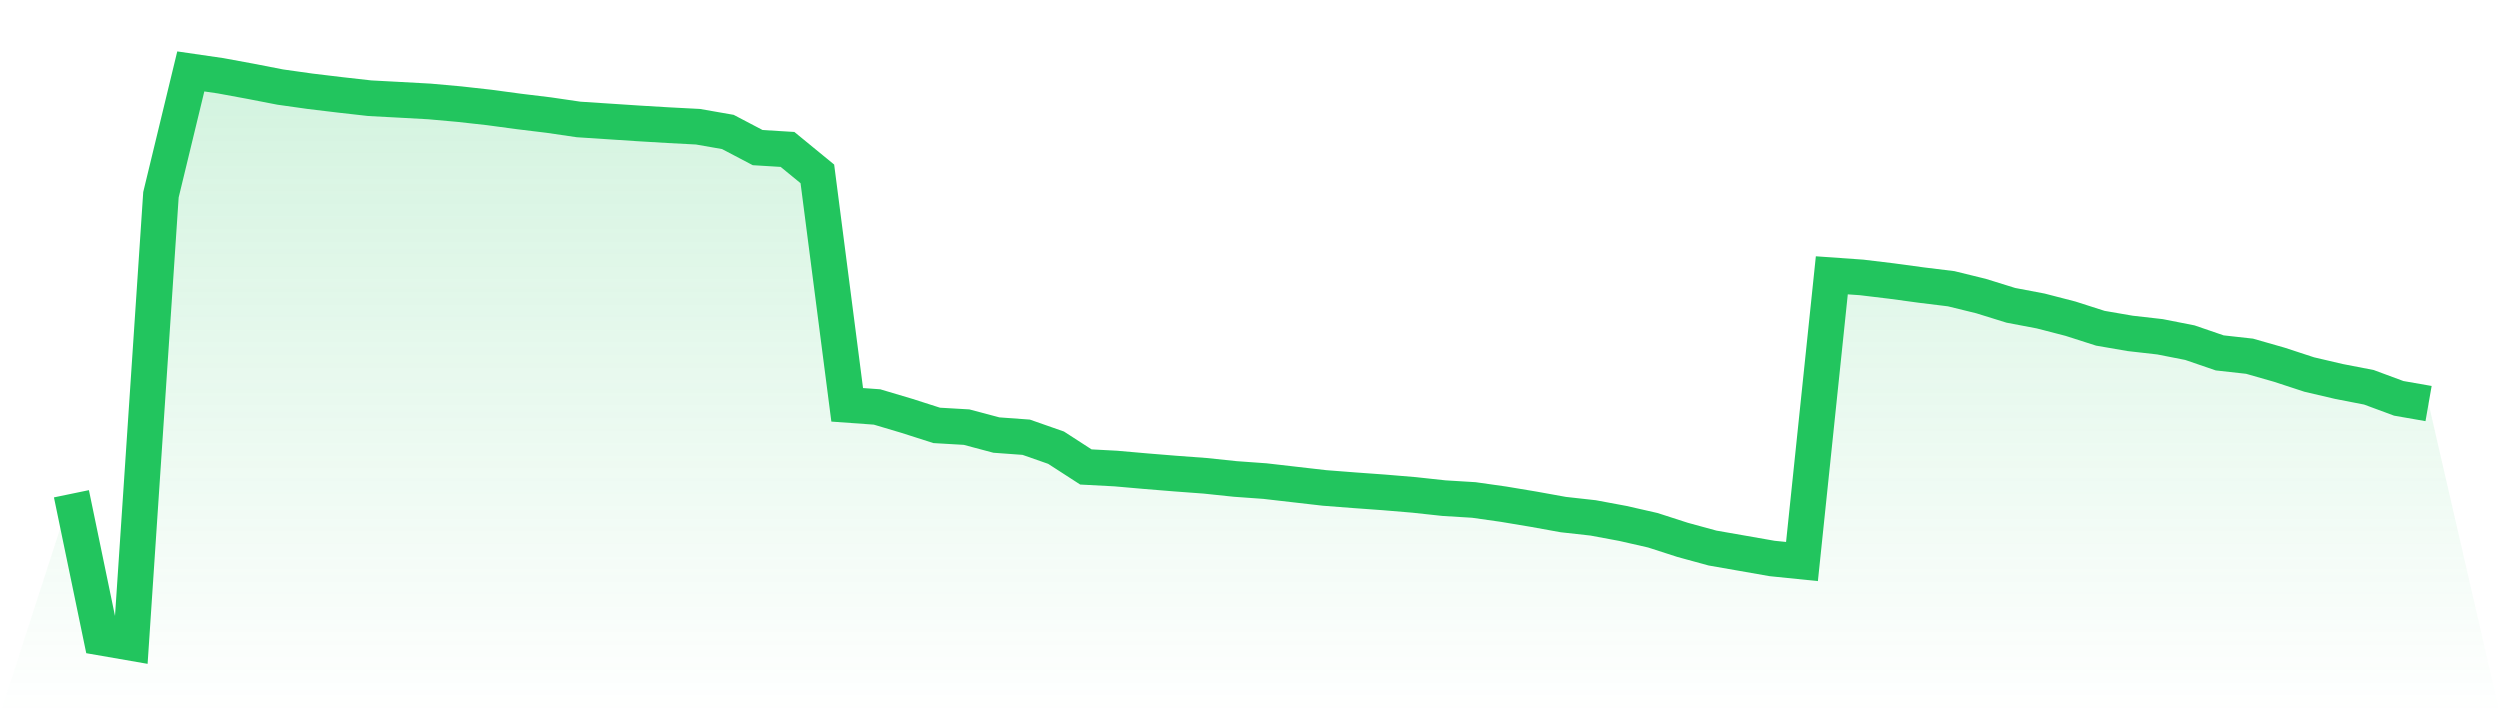
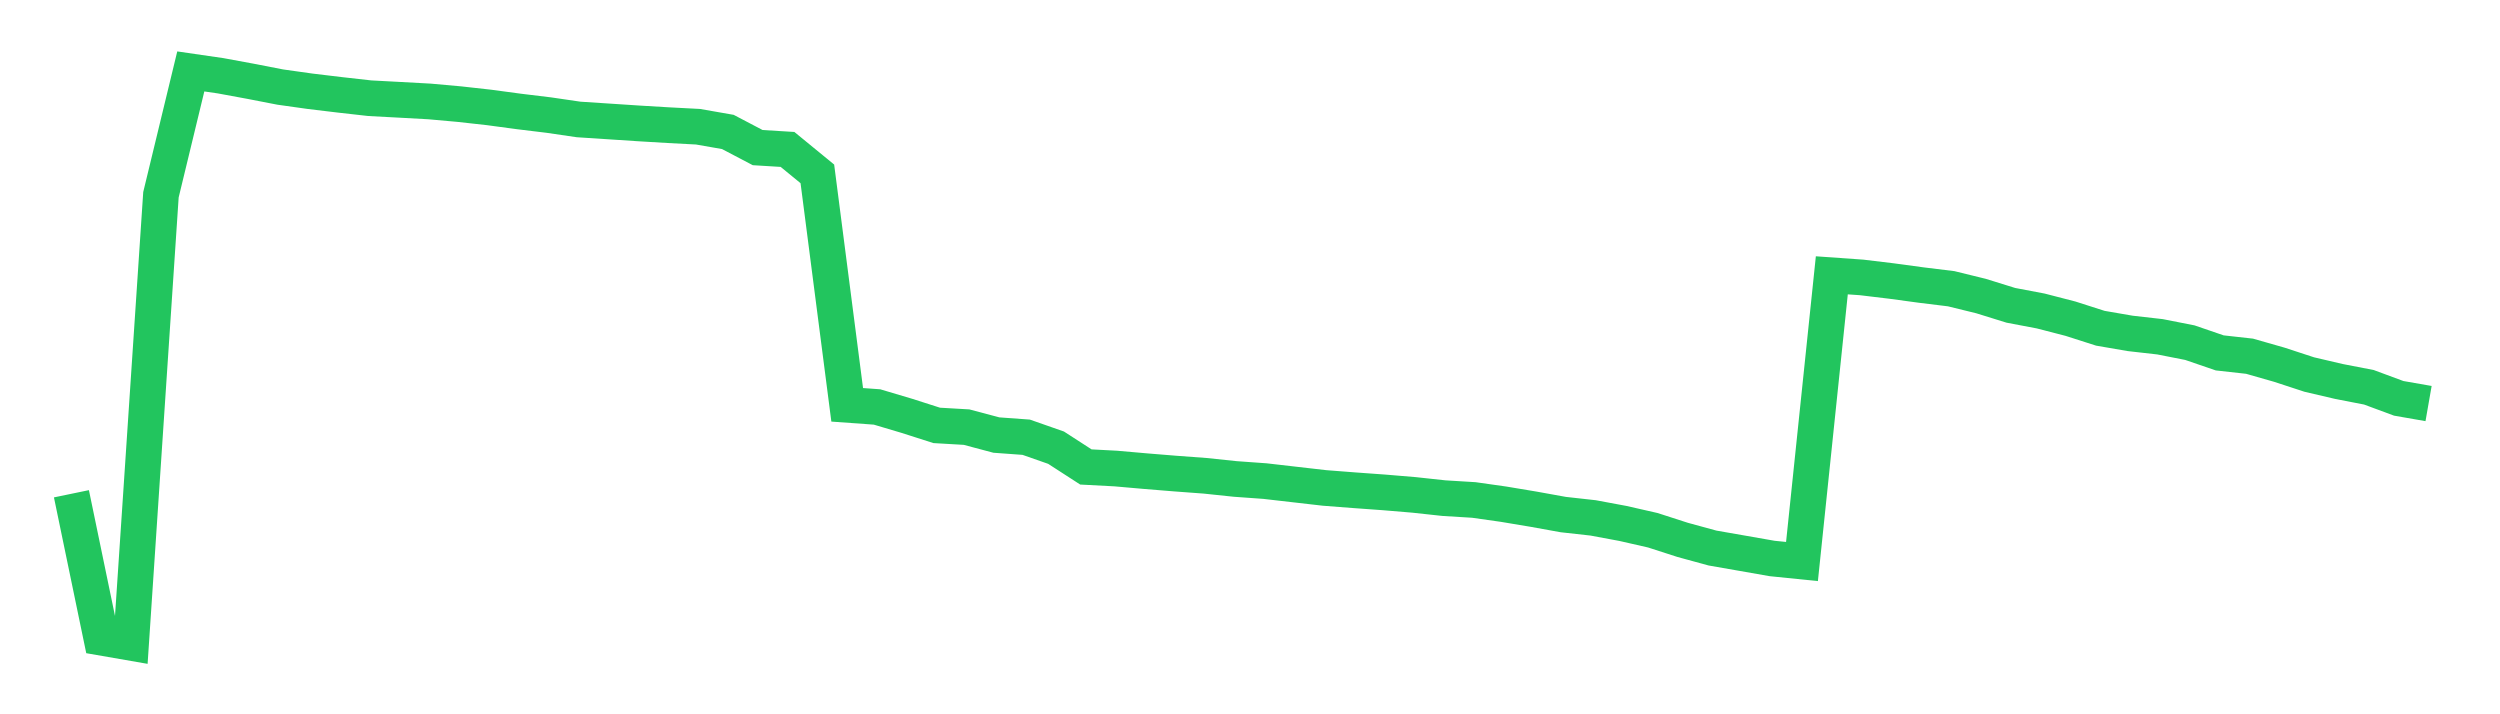
<svg xmlns="http://www.w3.org/2000/svg" viewBox="0 0 140 40">
  <defs>
    <linearGradient id="gradient" x1="0" x2="0" y1="0" y2="1">
      <stop offset="0%" stop-color="#22c55e" stop-opacity="0.2" />
      <stop offset="100%" stop-color="#22c55e" stop-opacity="0" />
    </linearGradient>
  </defs>
-   <path d="M4,27.651 L4,27.651 L5.671,35.71 L7.342,36 L9.013,10.906 L10.684,4 L12.354,4.243 L14.025,4.551 L15.696,4.876 L17.367,5.111 L19.038,5.312 L20.709,5.5 L22.38,5.589 L24.051,5.681 L25.722,5.831 L27.392,6.017 L29.063,6.242 L30.734,6.445 L32.405,6.69 L34.076,6.799 L35.747,6.909 L37.418,7.009 L39.089,7.097 L40.759,7.389 L42.43,8.266 L44.101,8.368 L45.772,9.737 L47.443,22.67 L49.114,22.79 L50.785,23.287 L52.456,23.822 L54.127,23.919 L55.797,24.363 L57.468,24.485 L59.139,25.07 L60.81,26.15 L62.481,26.238 L64.152,26.385 L65.823,26.521 L67.494,26.645 L69.165,26.821 L70.835,26.941 L72.506,27.133 L74.177,27.325 L75.848,27.454 L77.519,27.575 L79.19,27.715 L80.861,27.896 L82.532,27.998 L84.203,28.235 L85.873,28.514 L87.544,28.816 L89.215,29.002 L90.886,29.313 L92.557,29.694 L94.228,30.233 L95.899,30.69 L97.57,30.982 L99.24,31.275 L100.911,31.445 L102.582,15.418 L104.253,15.536 L105.924,15.737 L107.595,15.964 L109.266,16.169 L110.937,16.579 L112.608,17.098 L114.278,17.415 L115.949,17.847 L117.62,18.382 L119.291,18.67 L120.962,18.86 L122.633,19.189 L124.304,19.762 L125.975,19.948 L127.646,20.426 L129.316,20.973 L130.987,21.364 L132.658,21.688 L134.329,22.307 L136,22.599 L140,40 L0,40 z" fill="url(#gradient)" />
  <path d="M4,27.651 L4,27.651 L5.671,35.71 L7.342,36 L9.013,10.906 L10.684,4 L12.354,4.243 L14.025,4.551 L15.696,4.876 L17.367,5.111 L19.038,5.312 L20.709,5.5 L22.38,5.589 L24.051,5.681 L25.722,5.831 L27.392,6.017 L29.063,6.242 L30.734,6.445 L32.405,6.69 L34.076,6.799 L35.747,6.909 L37.418,7.009 L39.089,7.097 L40.759,7.389 L42.43,8.266 L44.101,8.368 L45.772,9.737 L47.443,22.67 L49.114,22.79 L50.785,23.287 L52.456,23.822 L54.127,23.919 L55.797,24.363 L57.468,24.485 L59.139,25.07 L60.81,26.15 L62.481,26.238 L64.152,26.385 L65.823,26.521 L67.494,26.645 L69.165,26.821 L70.835,26.941 L72.506,27.133 L74.177,27.325 L75.848,27.454 L77.519,27.575 L79.19,27.715 L80.861,27.896 L82.532,27.998 L84.203,28.235 L85.873,28.514 L87.544,28.816 L89.215,29.002 L90.886,29.313 L92.557,29.694 L94.228,30.233 L95.899,30.69 L97.57,30.982 L99.24,31.275 L100.911,31.445 L102.582,15.418 L104.253,15.536 L105.924,15.737 L107.595,15.964 L109.266,16.169 L110.937,16.579 L112.608,17.098 L114.278,17.415 L115.949,17.847 L117.62,18.382 L119.291,18.67 L120.962,18.86 L122.633,19.189 L124.304,19.762 L125.975,19.948 L127.646,20.426 L129.316,20.973 L130.987,21.364 L132.658,21.688 L134.329,22.307 L136,22.599" fill="none" stroke="#22c55e" stroke-width="2" />
</svg>